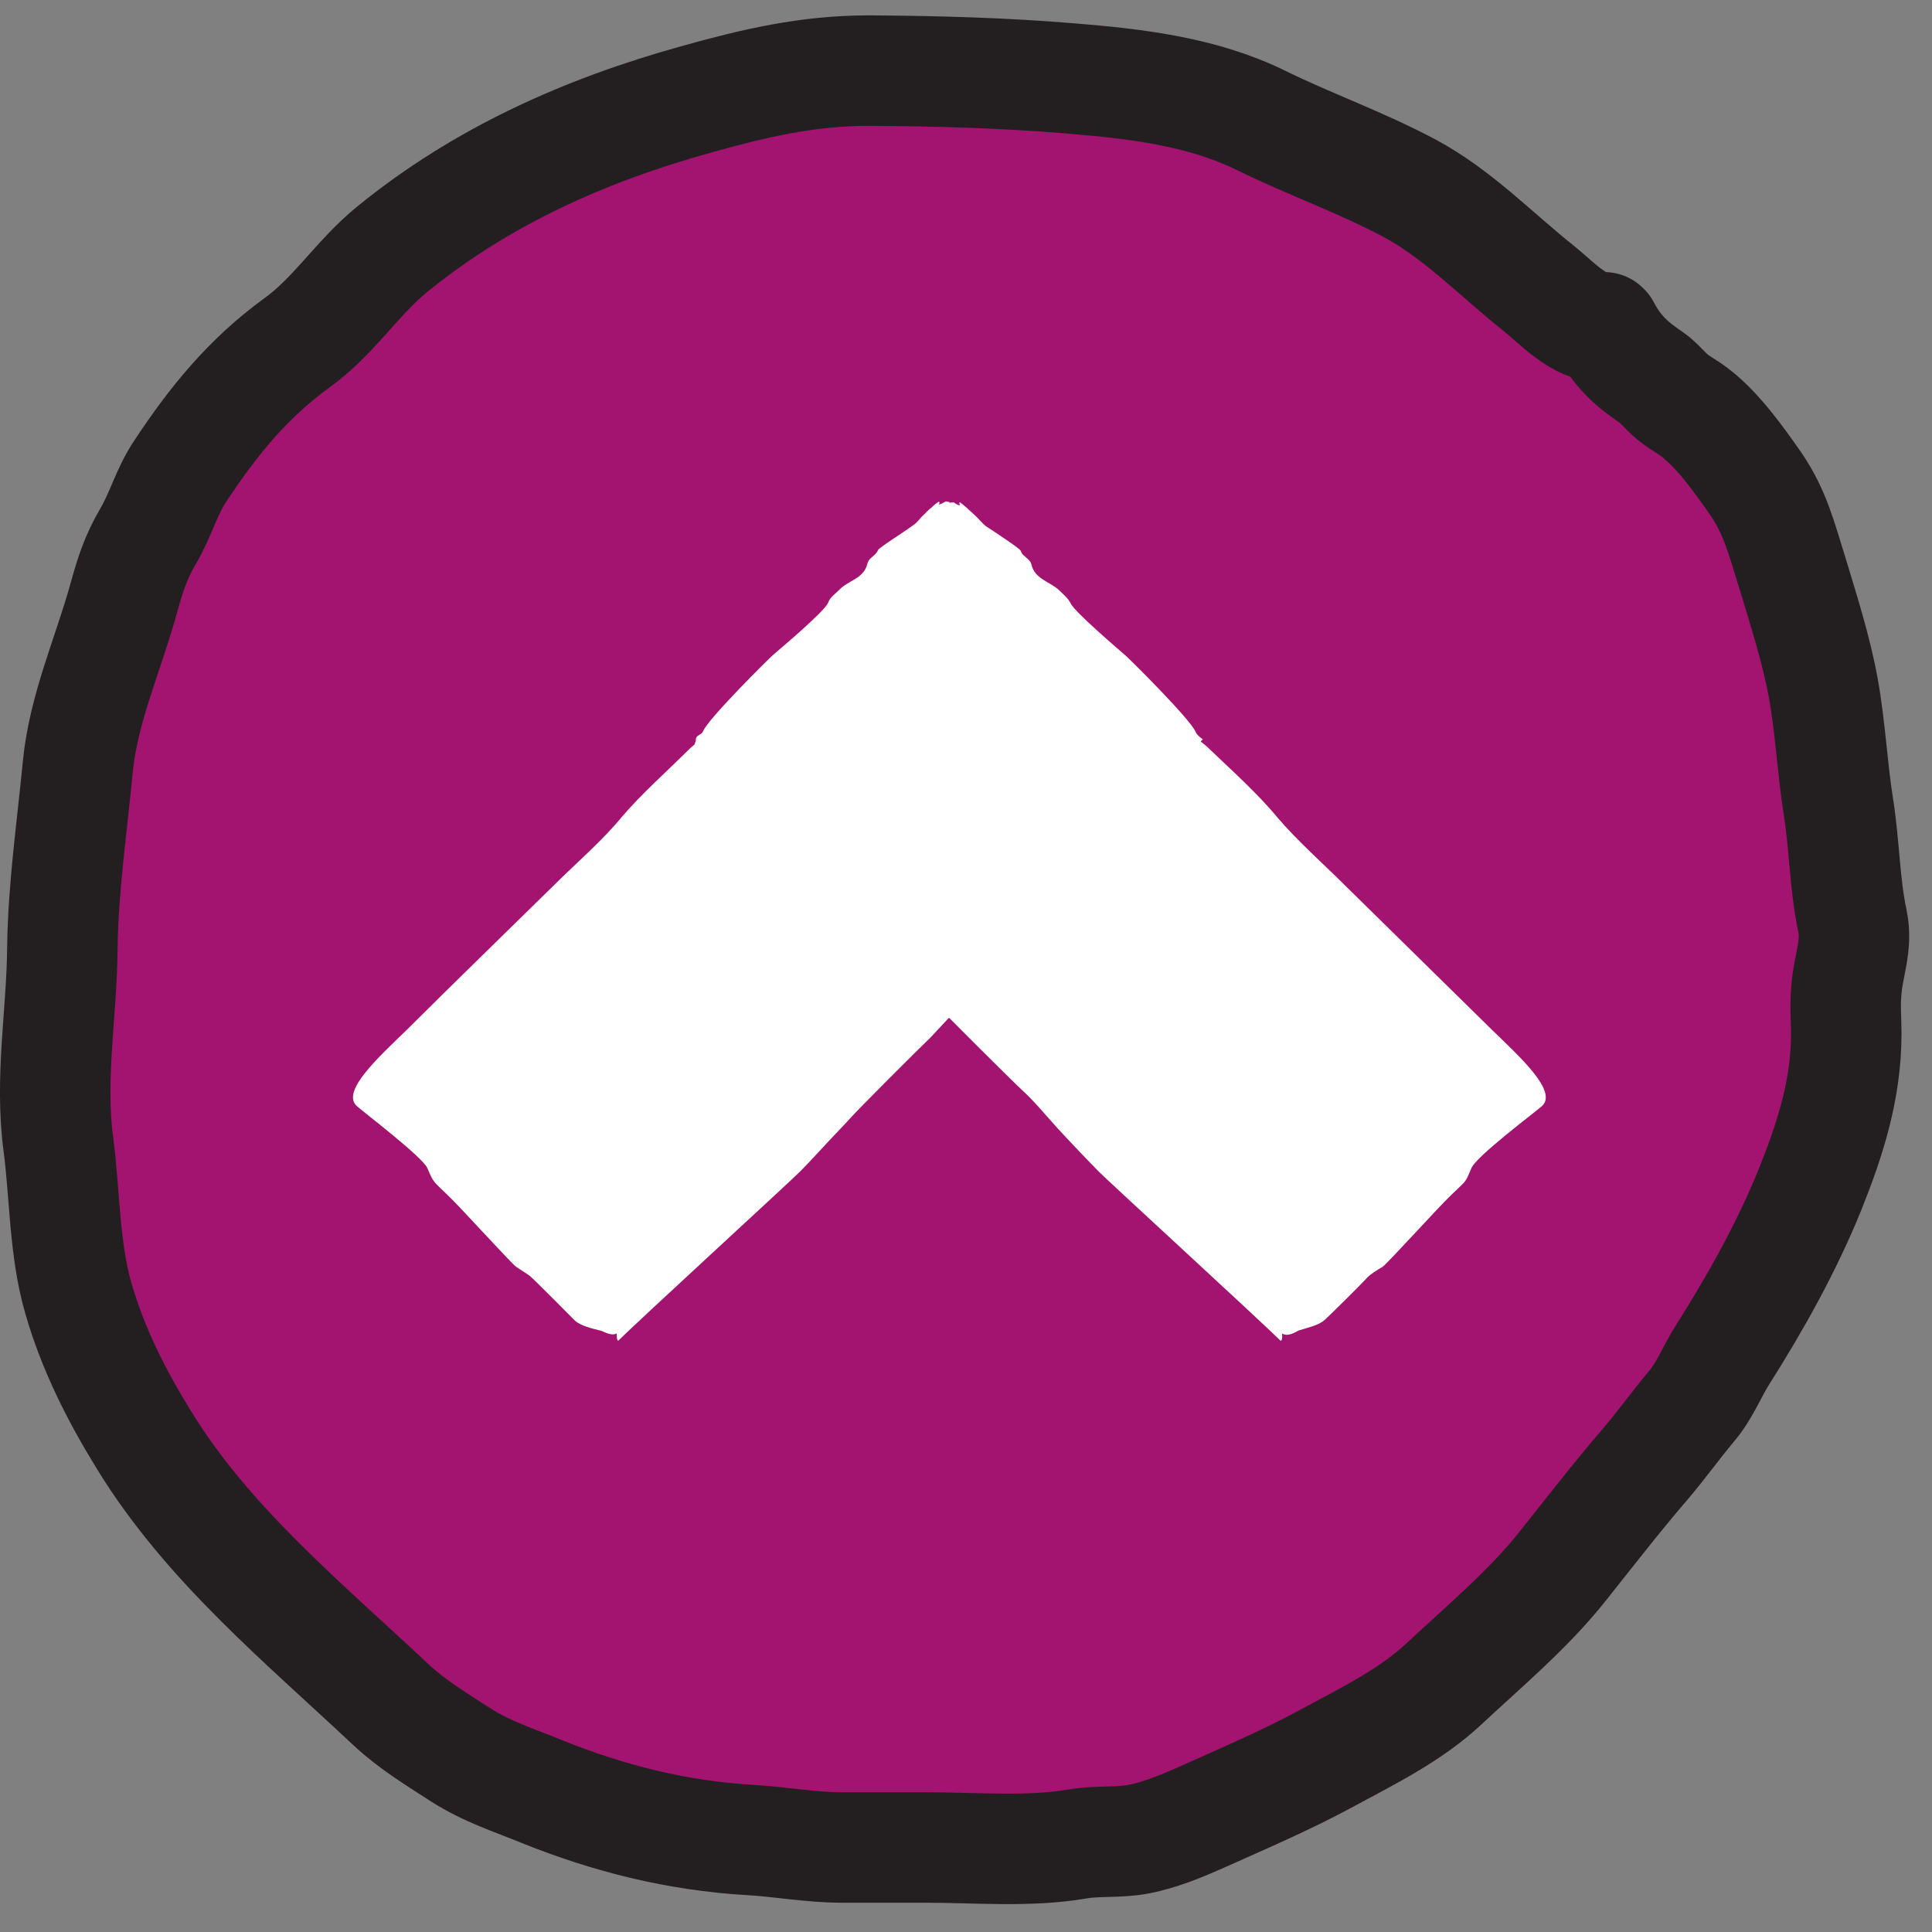
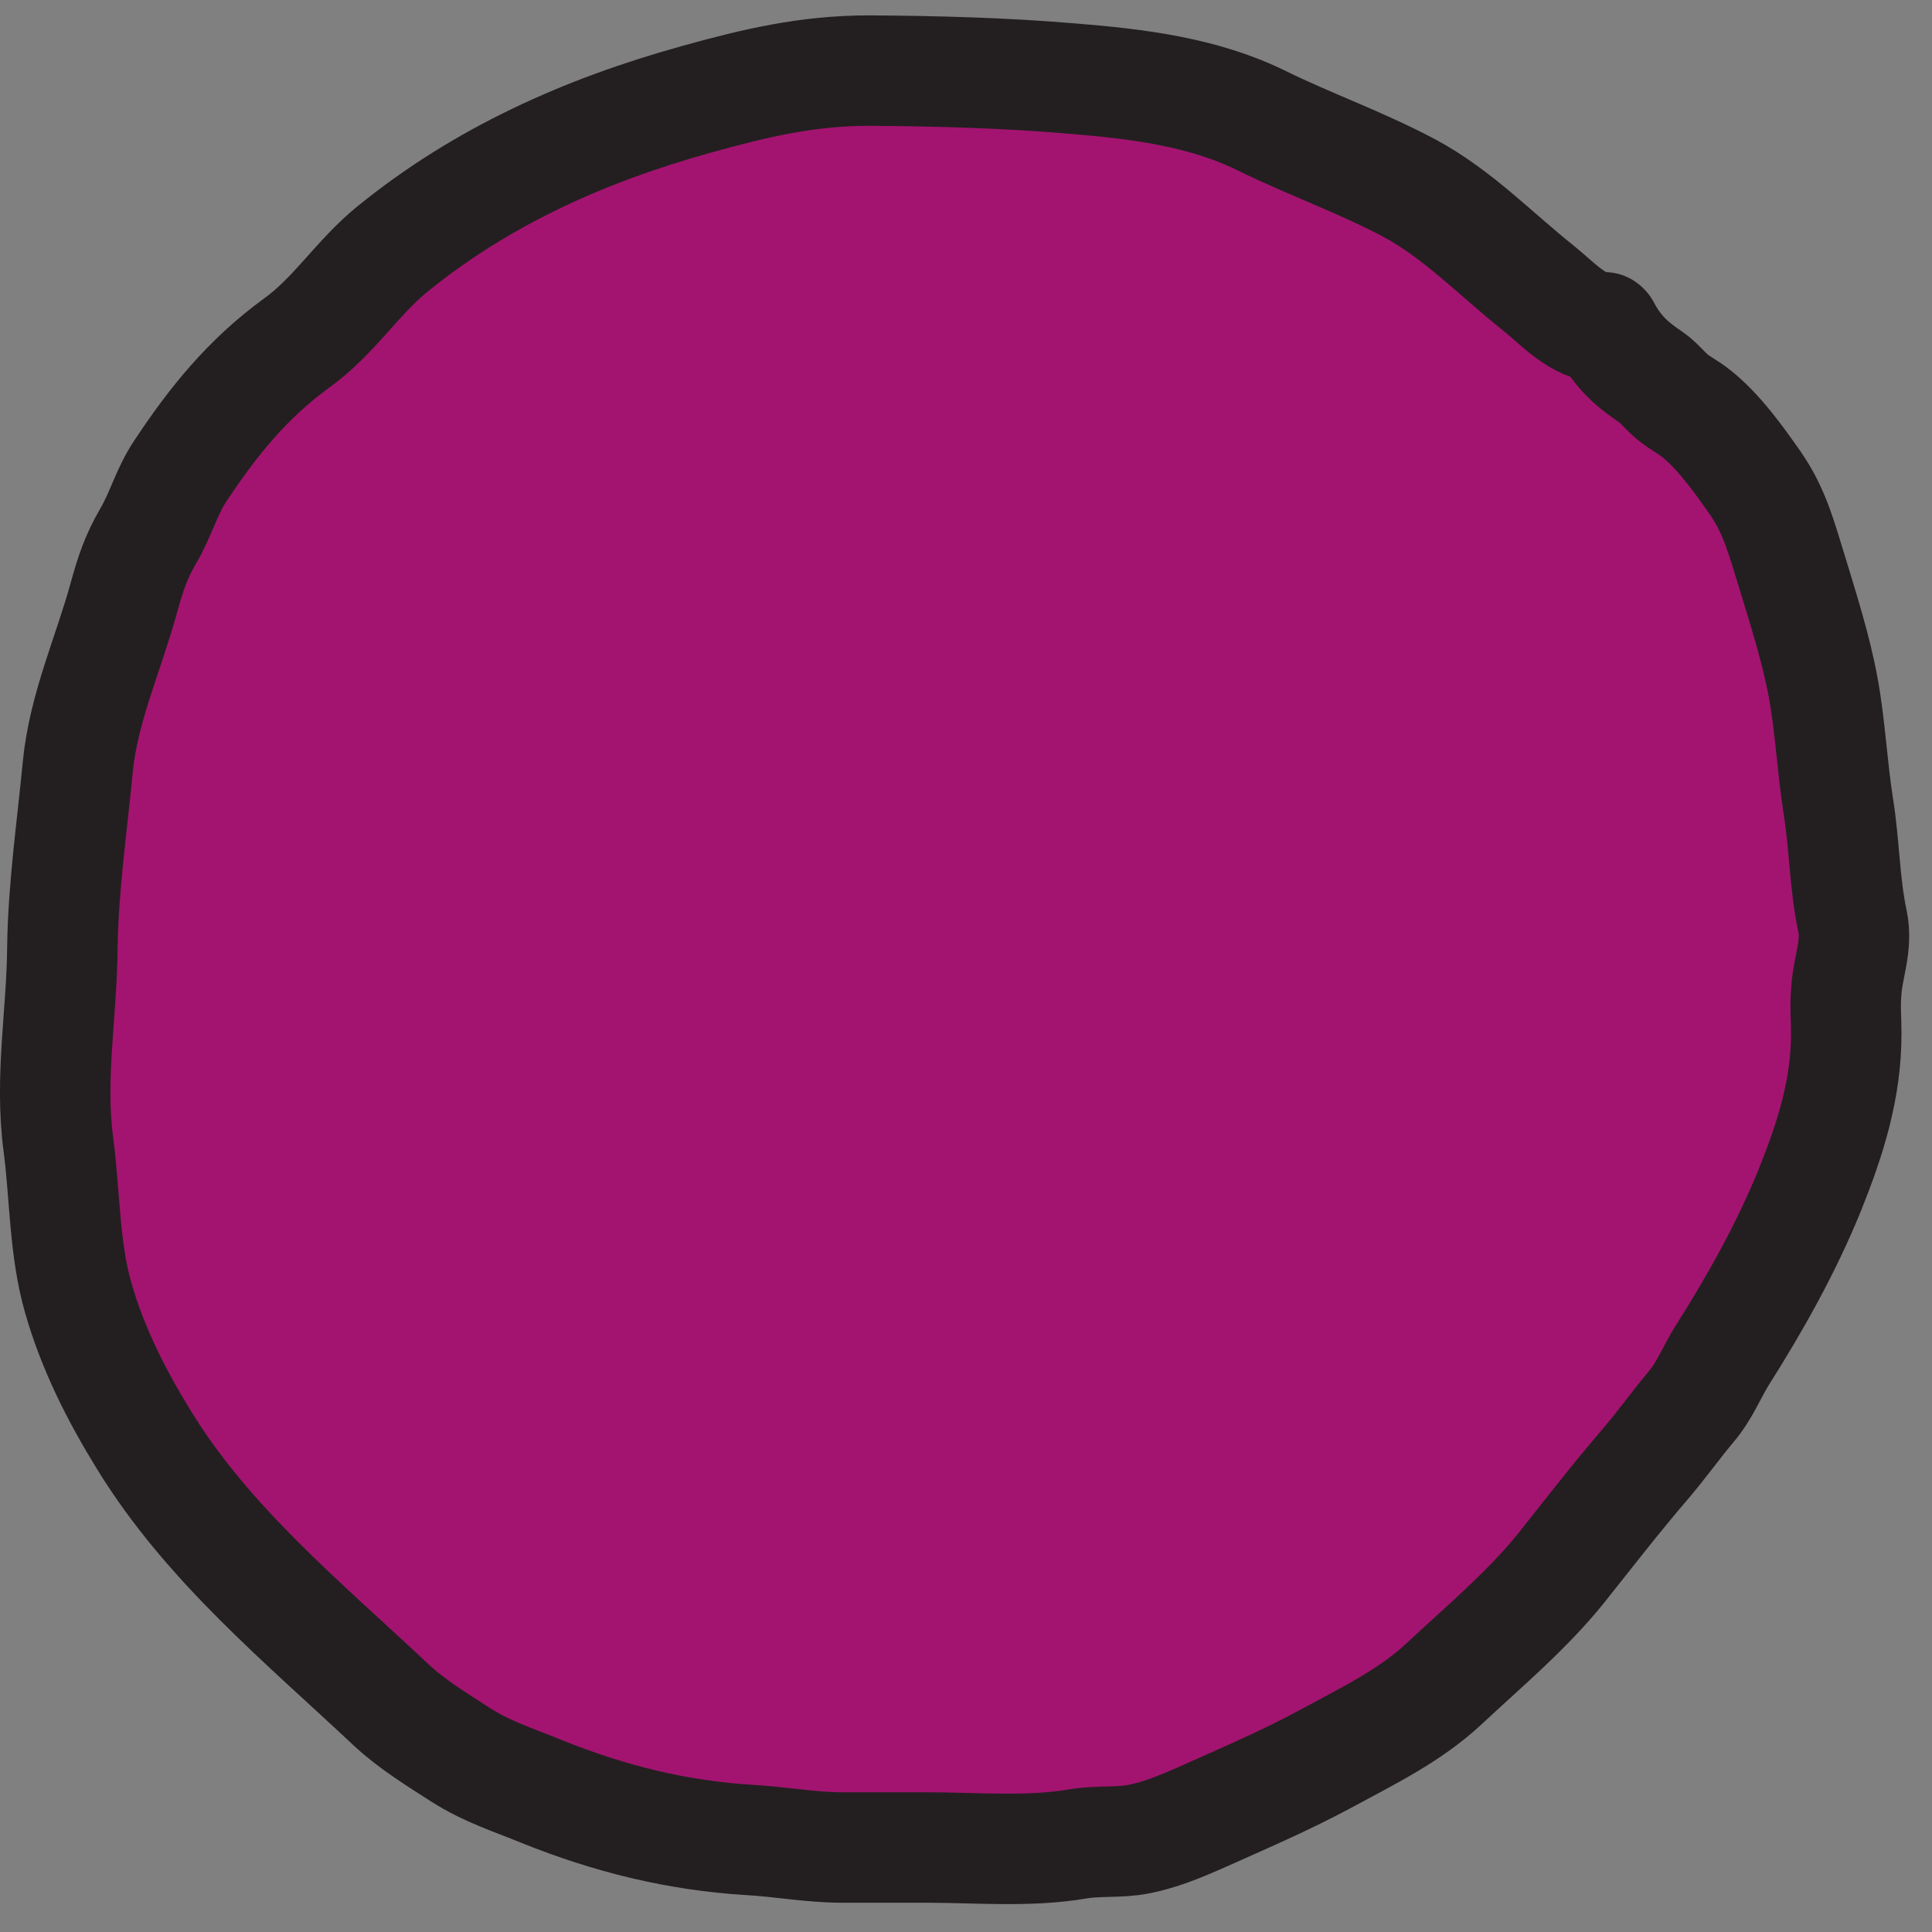
<svg xmlns="http://www.w3.org/2000/svg" width="35" height="35" viewBox="0 0 35 35" fill="none">
  <rect x="0" y="0" width="35" height="35" fill="#808080" stroke="none" />
  <path d="M29.061 5.929C28.613 5.953 28.181 5.465 27.877 5.225C27.101 4.609 26.412 3.88 25.532 3.408C24.66 2.944 23.731 2.616 22.851 2.184C21.794 1.663 20.594 1.519 19.417 1.423C18.185 1.319 16.976 1.287 15.744 1.279C14.631 1.279 13.679 1.503 12.614 1.8C10.598 2.36 8.733 3.192 7.108 4.513C6.468 5.033 6.052 5.729 5.371 6.217C4.491 6.858 3.867 7.626 3.274 8.522C3.018 8.899 2.914 9.323 2.682 9.715C2.458 10.099 2.362 10.403 2.242 10.835C1.962 11.852 1.514 12.828 1.41 13.885C1.306 14.973 1.146 16.061 1.13 17.158C1.122 18.358 0.897 19.527 1.058 20.735C1.178 21.648 1.162 22.624 1.418 23.513C1.682 24.433 2.106 25.273 2.61 26.09C3.763 27.971 5.491 29.387 7.084 30.884C7.46 31.236 7.908 31.508 8.341 31.788C8.829 32.1 9.301 32.244 9.829 32.461C11.046 32.949 12.262 33.253 13.583 33.333C14.151 33.365 14.687 33.469 15.255 33.469C15.76 33.469 16.272 33.469 16.776 33.469C17.68 33.469 18.633 33.557 19.521 33.405C19.89 33.341 20.266 33.389 20.634 33.317C21.002 33.245 21.378 33.093 21.722 32.941C22.507 32.589 23.299 32.252 24.051 31.844C24.788 31.444 25.548 31.076 26.164 30.5C26.884 29.827 27.669 29.171 28.285 28.403C28.789 27.77 29.277 27.138 29.806 26.522C30.094 26.186 30.35 25.826 30.638 25.482C30.878 25.201 30.998 24.881 31.19 24.569C31.799 23.609 32.359 22.608 32.783 21.568C33.159 20.631 33.447 19.735 33.447 18.719C33.447 18.471 33.423 18.215 33.447 17.966C33.471 17.526 33.655 17.134 33.559 16.686C33.415 16.014 33.415 15.301 33.303 14.605C33.191 13.893 33.159 13.172 33.031 12.468C32.903 11.764 32.671 11.043 32.463 10.355C32.279 9.771 32.159 9.275 31.806 8.762C31.51 8.338 31.134 7.81 30.726 7.49C30.558 7.354 30.398 7.29 30.238 7.138C30.15 7.058 30.07 6.962 29.974 6.882C29.782 6.73 29.381 6.53 29.077 5.945L29.061 5.929Z" fill="#A31470" stroke="#231F20" stroke-width="2.001" stroke-linecap="round" stroke-linejoin="round" />
-   <path d="M17.212 9.101C17.212 9.101 17.134 9.074 17.122 9.088C17.083 9.114 17.057 9.128 17.005 9.141C17.018 9.114 17.031 9.101 17.005 9.088C16.966 9.114 16.915 9.154 16.876 9.194C16.824 9.234 16.785 9.274 16.747 9.314C16.669 9.38 16.617 9.473 16.527 9.526C16.384 9.633 15.919 9.925 15.906 9.965C15.867 10.071 15.738 10.098 15.712 10.217C15.647 10.483 15.376 10.51 15.207 10.682C15.13 10.762 15.039 10.815 15.001 10.922C14.923 11.094 14.095 11.785 14.005 11.865C13.927 11.932 12.828 13.021 12.737 13.247C12.711 13.314 12.621 13.314 12.608 13.38C12.608 13.42 12.595 13.447 12.582 13.486C12.556 13.513 12.517 13.54 12.492 13.566C12.091 13.965 11.612 14.39 11.263 14.802C10.914 15.227 10.435 15.639 10.034 16.038C9.142 16.915 8.25 17.779 7.37 18.656C6.879 19.134 6.167 19.772 6.465 20.038C6.581 20.144 7.668 20.968 7.745 21.168C7.797 21.287 7.823 21.367 7.913 21.46C7.991 21.54 8.082 21.619 8.159 21.699C8.327 21.858 9.258 22.882 9.349 22.948C9.465 23.028 9.582 23.094 9.62 23.134C9.698 23.201 10.371 23.878 10.409 23.918C10.526 24.025 10.72 24.064 10.875 24.104C10.94 24.118 11.069 24.211 11.172 24.157C11.172 24.197 11.172 24.277 11.198 24.29C11.573 23.918 14.328 21.393 14.496 21.221C14.522 21.194 14.574 21.141 14.638 21.075C14.871 20.822 15.272 20.397 15.337 20.33C15.505 20.131 16.669 18.975 16.863 18.789L17.186 18.443H17.199C17.846 19.094 18.492 19.732 18.57 19.799C18.764 19.985 18.893 20.144 19.061 20.33C19.126 20.41 19.527 20.835 19.76 21.075C19.825 21.141 19.876 21.194 19.902 21.221C20.07 21.393 22.825 23.918 23.2 24.29C23.239 24.277 23.226 24.197 23.226 24.157C23.329 24.224 23.471 24.131 23.523 24.104C23.691 24.051 23.885 24.011 23.989 23.918C24.028 23.892 24.713 23.214 24.778 23.134C24.817 23.094 24.933 23.015 25.049 22.948C25.14 22.882 26.071 21.858 26.239 21.699C26.317 21.619 26.407 21.54 26.485 21.46C26.575 21.38 26.601 21.287 26.653 21.168C26.73 20.955 27.817 20.144 27.933 20.038C28.231 19.772 27.519 19.134 27.028 18.656C26.136 17.779 25.243 16.902 24.364 16.038C23.963 15.639 23.497 15.227 23.135 14.802C22.786 14.377 22.308 13.951 21.907 13.566C21.855 13.513 21.803 13.473 21.751 13.433L21.79 13.393C21.79 13.393 21.687 13.327 21.661 13.261C21.57 13.035 20.471 11.945 20.393 11.878C20.303 11.799 19.475 11.094 19.398 10.935C19.346 10.829 19.268 10.775 19.191 10.696C19.023 10.536 18.751 10.496 18.686 10.231C18.66 10.111 18.518 10.084 18.492 9.978C18.479 9.938 18.014 9.633 17.872 9.54C17.794 9.486 17.729 9.393 17.652 9.327C17.613 9.287 17.561 9.247 17.522 9.207C17.471 9.167 17.432 9.128 17.393 9.101C17.367 9.101 17.38 9.128 17.393 9.154C17.354 9.154 17.316 9.128 17.277 9.101C17.264 9.101 17.225 9.101 17.186 9.114L17.212 9.101Z" fill="white" />
</svg>